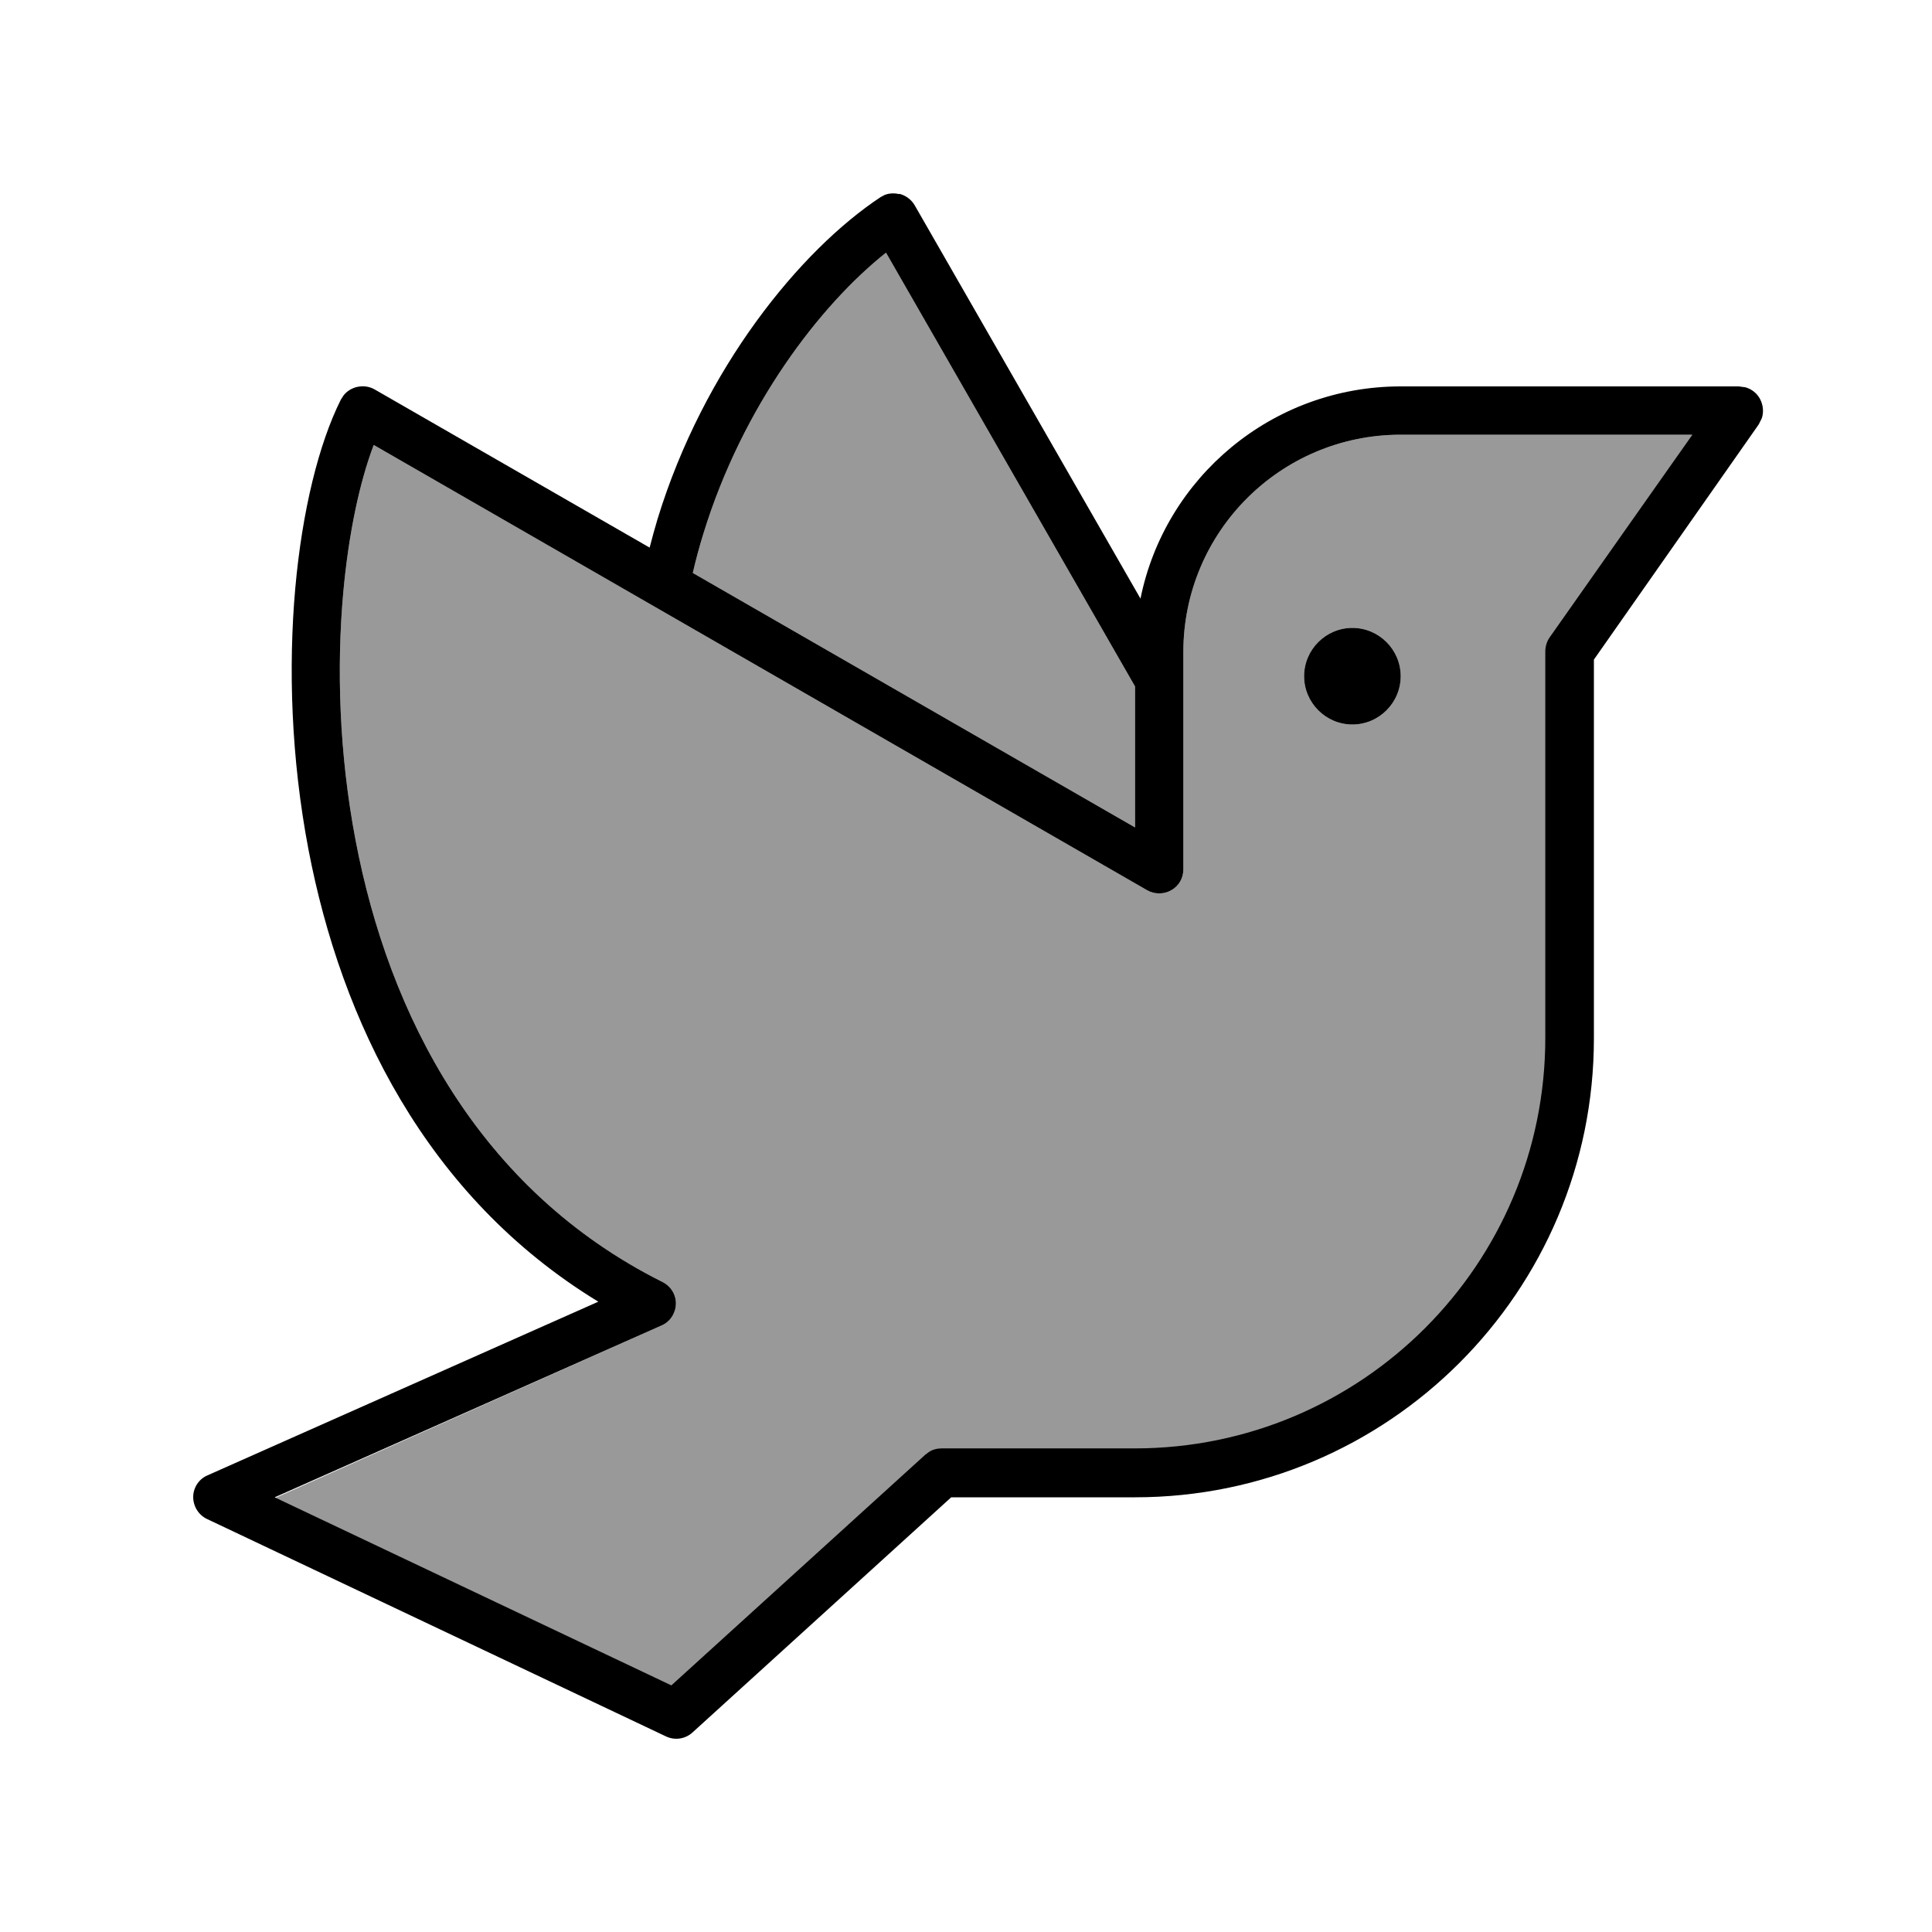
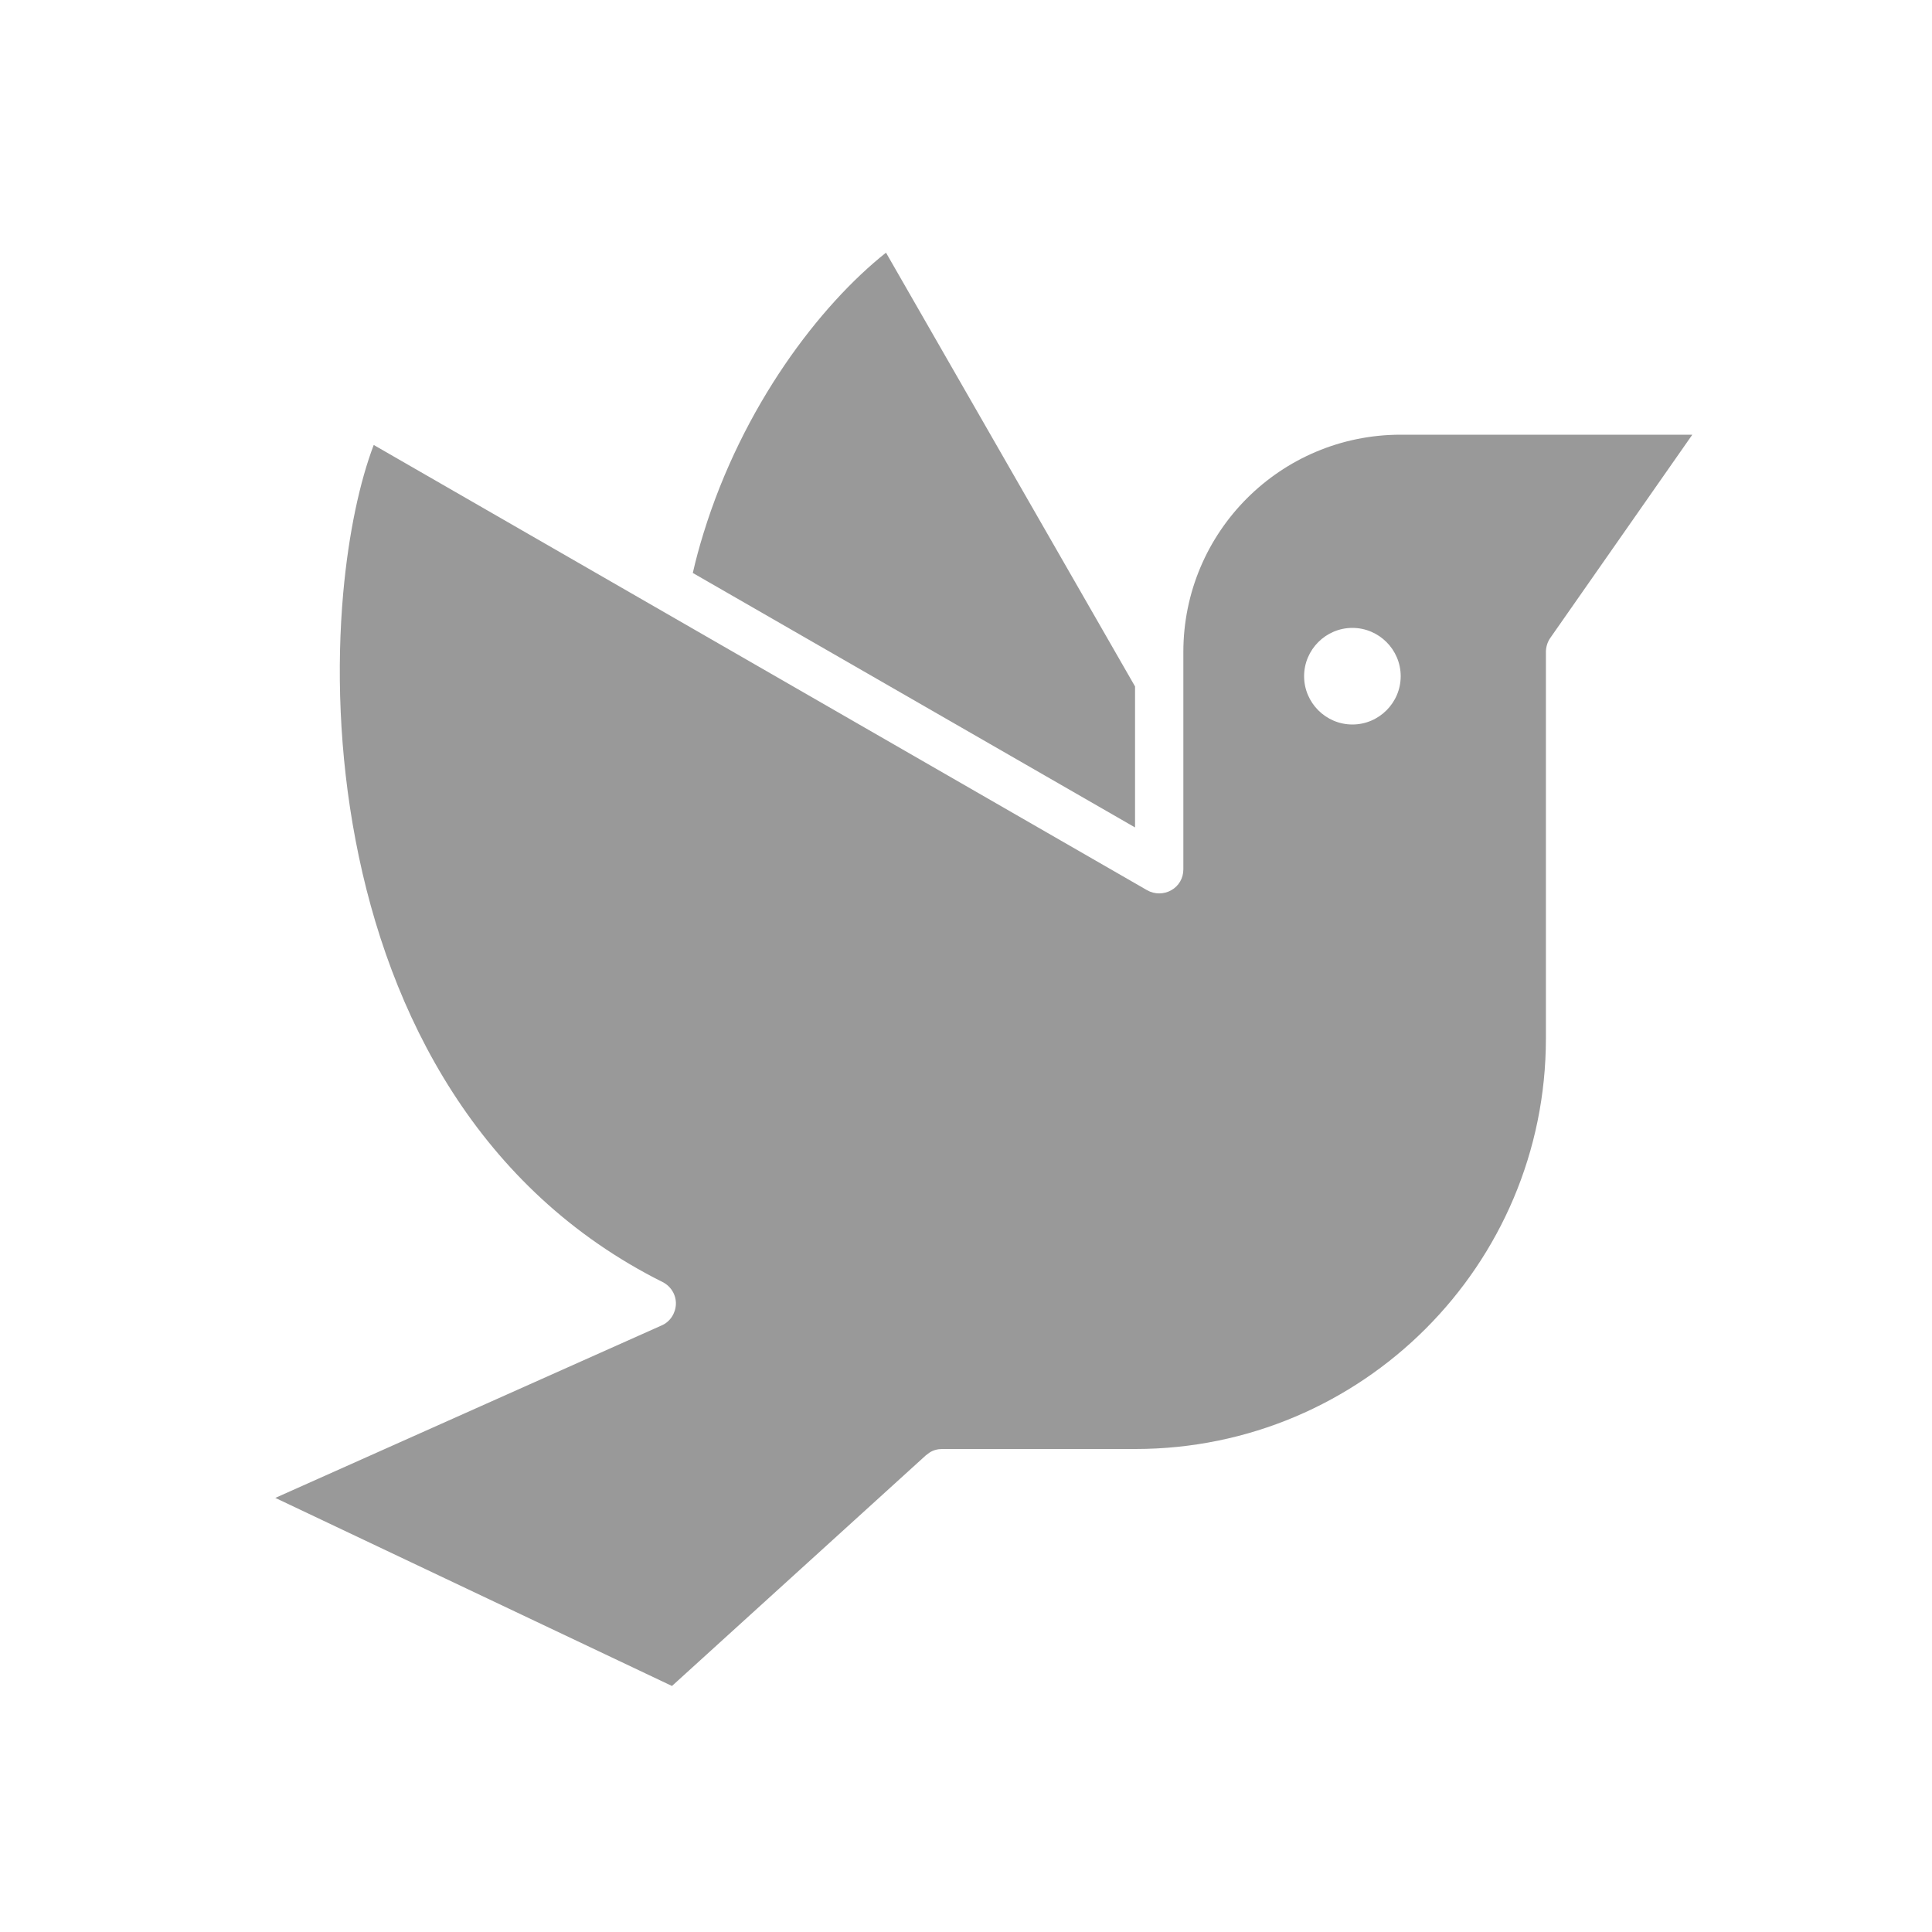
<svg xmlns="http://www.w3.org/2000/svg" viewBox="0 0 640 640">
  <path opacity=".4" fill="currentColor" d="M91.2 496.2L222.6 558.5L306.7 482.1L307.9 481.2C309.1 480.4 310.6 480 312.1 480L376.1 480C451.2 480 512.1 419.1 512.1 344L512.1 216C512.1 214.4 512.6 212.7 513.5 211.4L560.6 144L464 144C424.2 144 392 176.2 392 216L392 288C392 290.9 390.5 293.5 388 294.9C385.5 296.3 382.5 296.3 380 294.9L123.8 147.4C119.2 159.5 115.5 176.5 113.7 196.4C111.5 221 112.3 249.6 117.8 278.4C128.8 336.2 158.5 394.2 219.5 424.7C222.3 426.1 224 429 223.9 432C223.8 435 222 437.9 219.1 439.1L91.2 496.2zM229.5 189.8L376 274.1L376 227.4L293.5 83.7C271.6 101.1 246 134.5 233 176.8C231.7 181 230.5 185.4 229.5 189.8zM464 224C464 232.8 456.8 240 448 240C439.2 240 432 232.8 432 224C432 215.2 439.2 208 448 208C456.8 208 464 215.2 464 224z" />
-   <path fill="currentColor" d="M297.9 64.2C300 64.7 301.9 66.1 303 68L377.8 198.3C385.9 158.2 421.4 128 464 128L576 128L578.2 128.3C580.3 128.9 582.1 130.3 583.1 132.3C584.1 134.3 584.3 136.6 583.6 138.6L582.6 140.6L528 218.5L528 344C528 427.9 459.9 496 376 496L315.1 496L229.4 573.9C227 576.1 223.5 576.6 220.6 575.2L68.6 503.2C65.8 501.9 64 499 64 495.9C64 492.8 65.9 489.9 68.8 488.7L198.2 431.2C140.9 396.3 113 337.9 102.2 281.5C96.4 251.1 95.5 221 97.8 195C100.1 169.2 105.6 147 112.9 132.4L113.8 131C114.8 129.7 116.2 128.8 117.8 128.3C119.9 127.7 122.2 127.9 124.1 129L215.2 181.4C216 178.2 216.9 175.1 217.8 172C233.1 122 265.1 82.9 291.7 65.3L293 64.6C294.5 64 296.2 63.9 297.8 64.3zM464 144C424.2 144 392 176.2 392 216L392 288C392 290.9 390.5 293.5 388 294.9C385.5 296.3 382.5 296.3 380 294.9L123.8 147.4C119.2 159.5 115.5 176.5 113.7 196.4C111.5 221 112.3 249.6 117.8 278.4C128.8 336.2 158.5 394.2 219.5 424.7C222.3 426.1 224 429 223.9 432C223.8 435 222 437.9 219.1 439.1L91 496L222.4 558.3L306.5 481.9L307.7 481C308.9 480.2 310.4 479.8 311.9 479.8L375.9 479.8C451 479.8 511.9 418.9 511.9 343.8L511.9 215.8C511.9 214.2 512.4 212.5 513.3 211.2L560.6 144L464 144zM293.5 83.7C271.6 101.1 246 134.5 233 176.8C231.7 181 230.5 185.4 229.5 189.8L376 274.1L376 227.4L293.5 83.7zM448 240C439.2 240 432 232.8 432 224C432 215.2 439.2 208 448 208C456.8 208 464 215.2 464 224C464 232.8 456.8 240 448 240z" />
</svg>